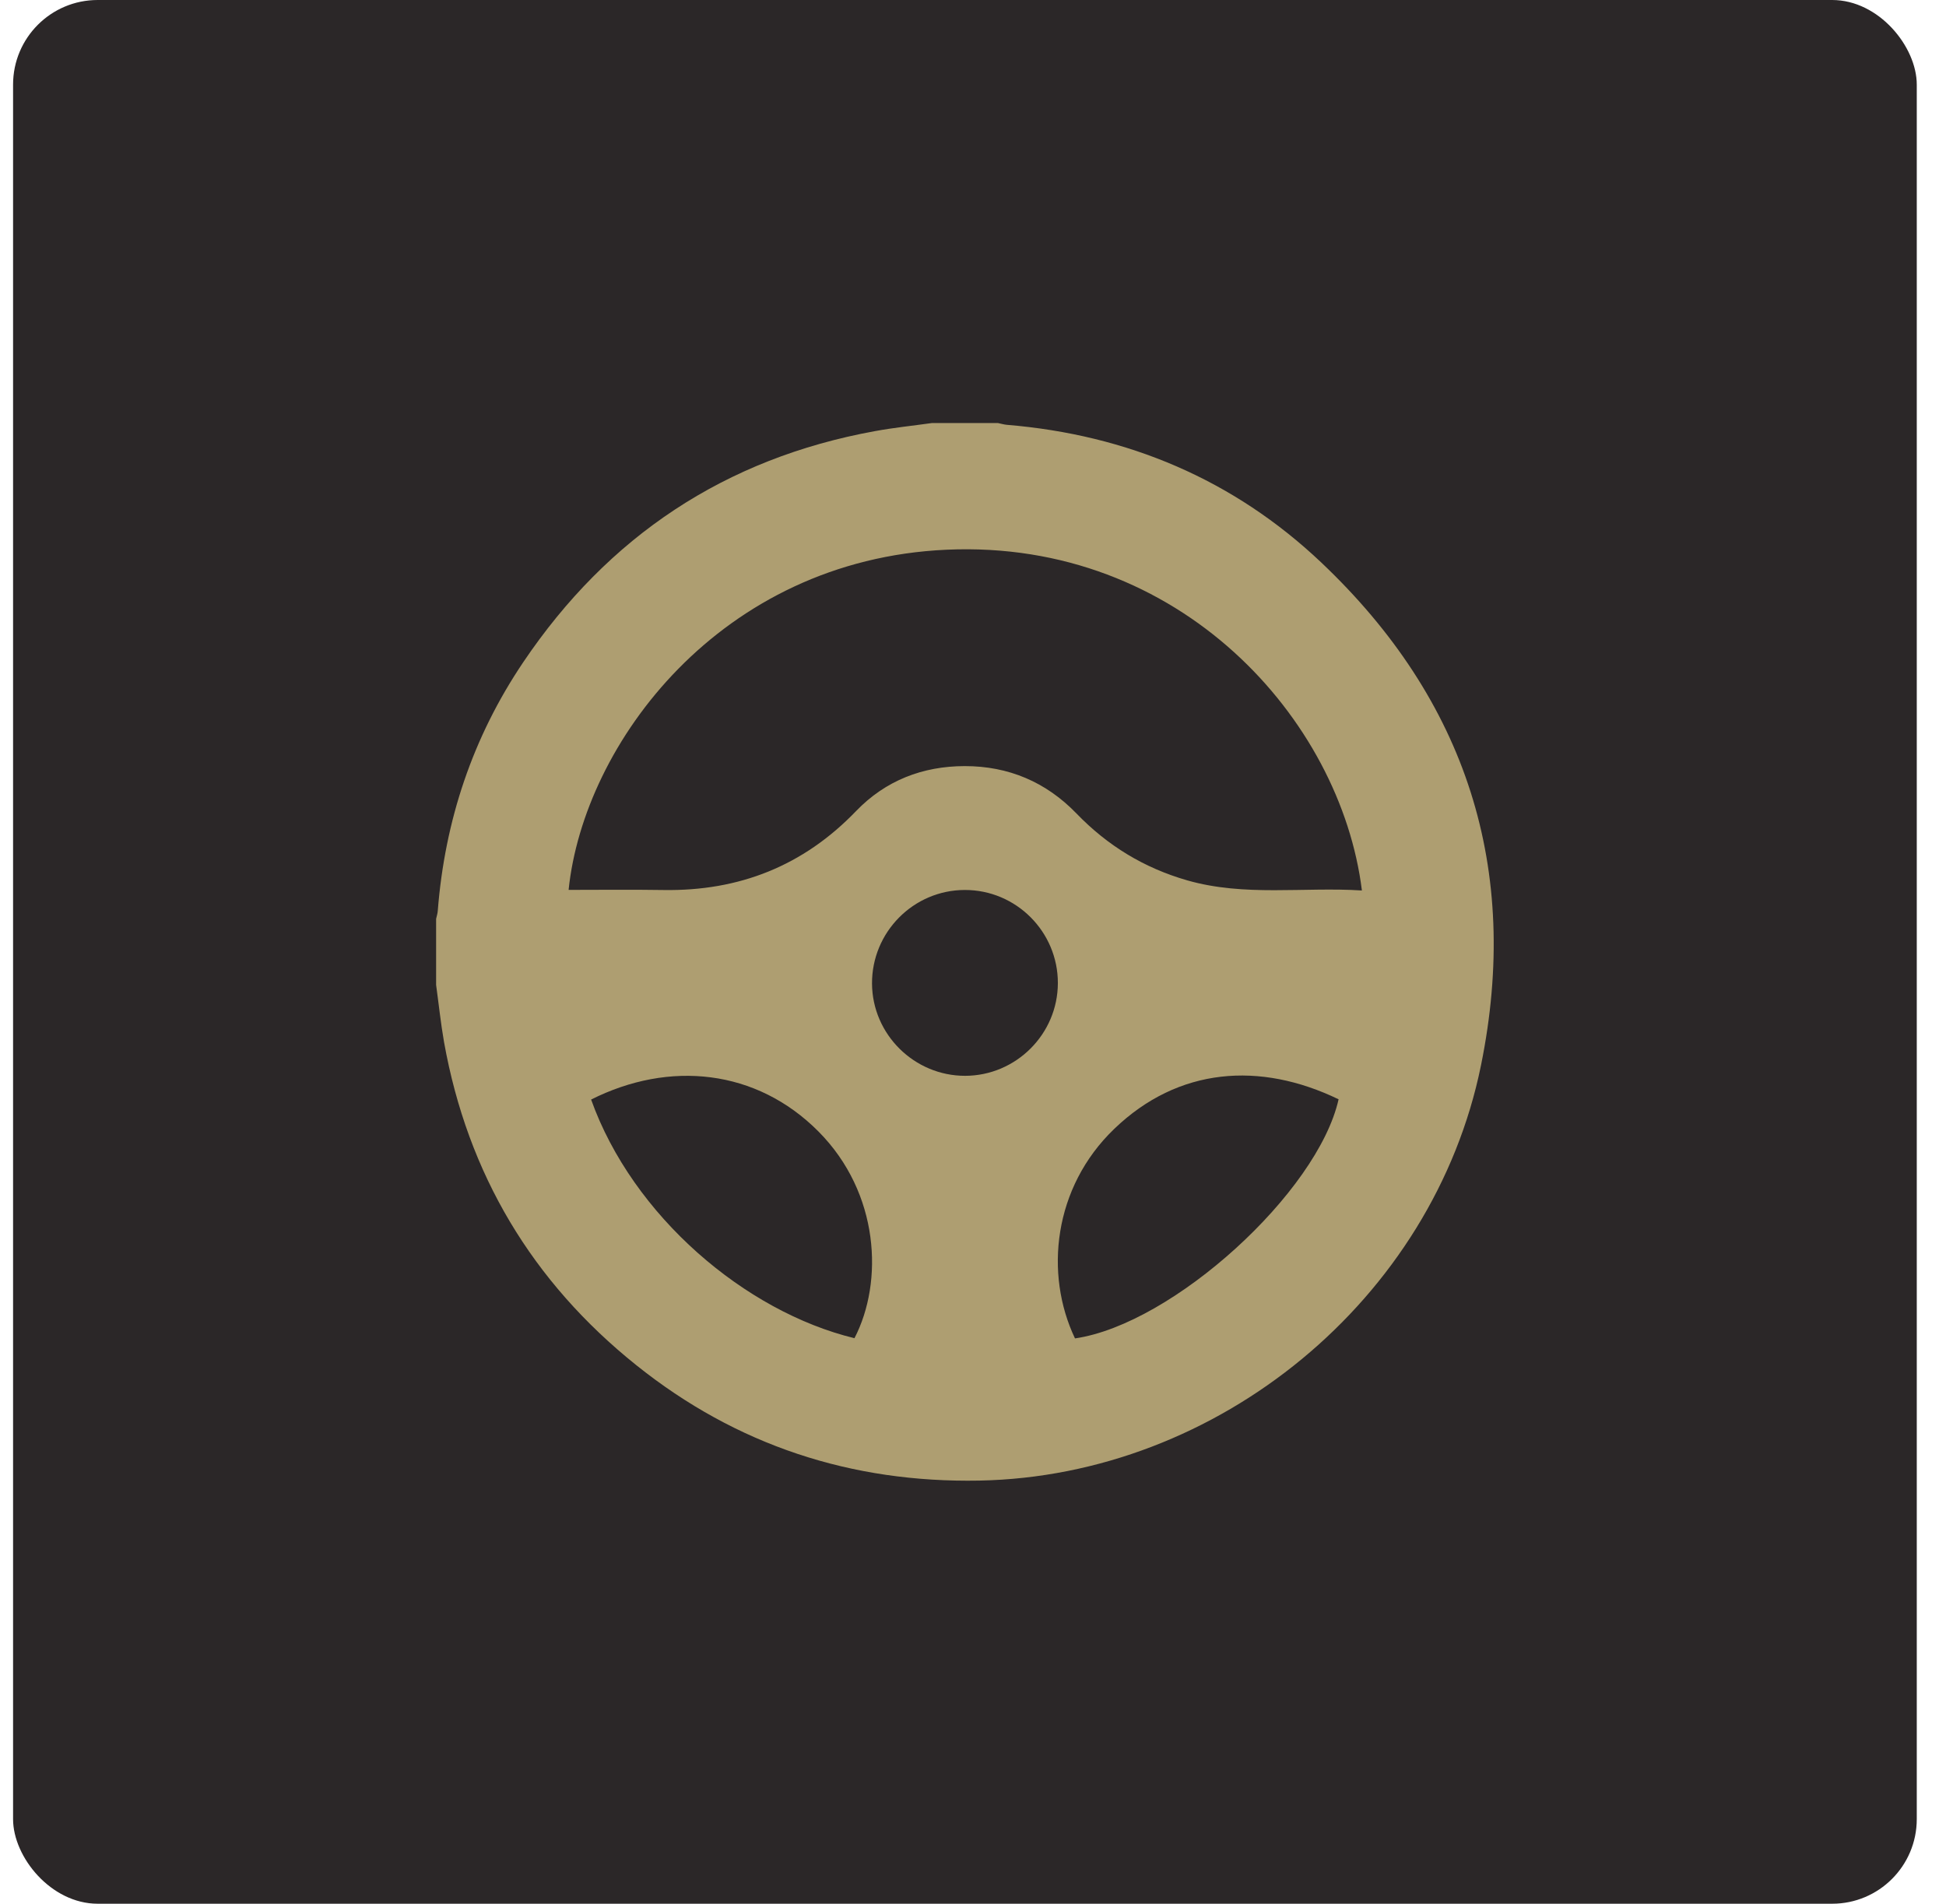
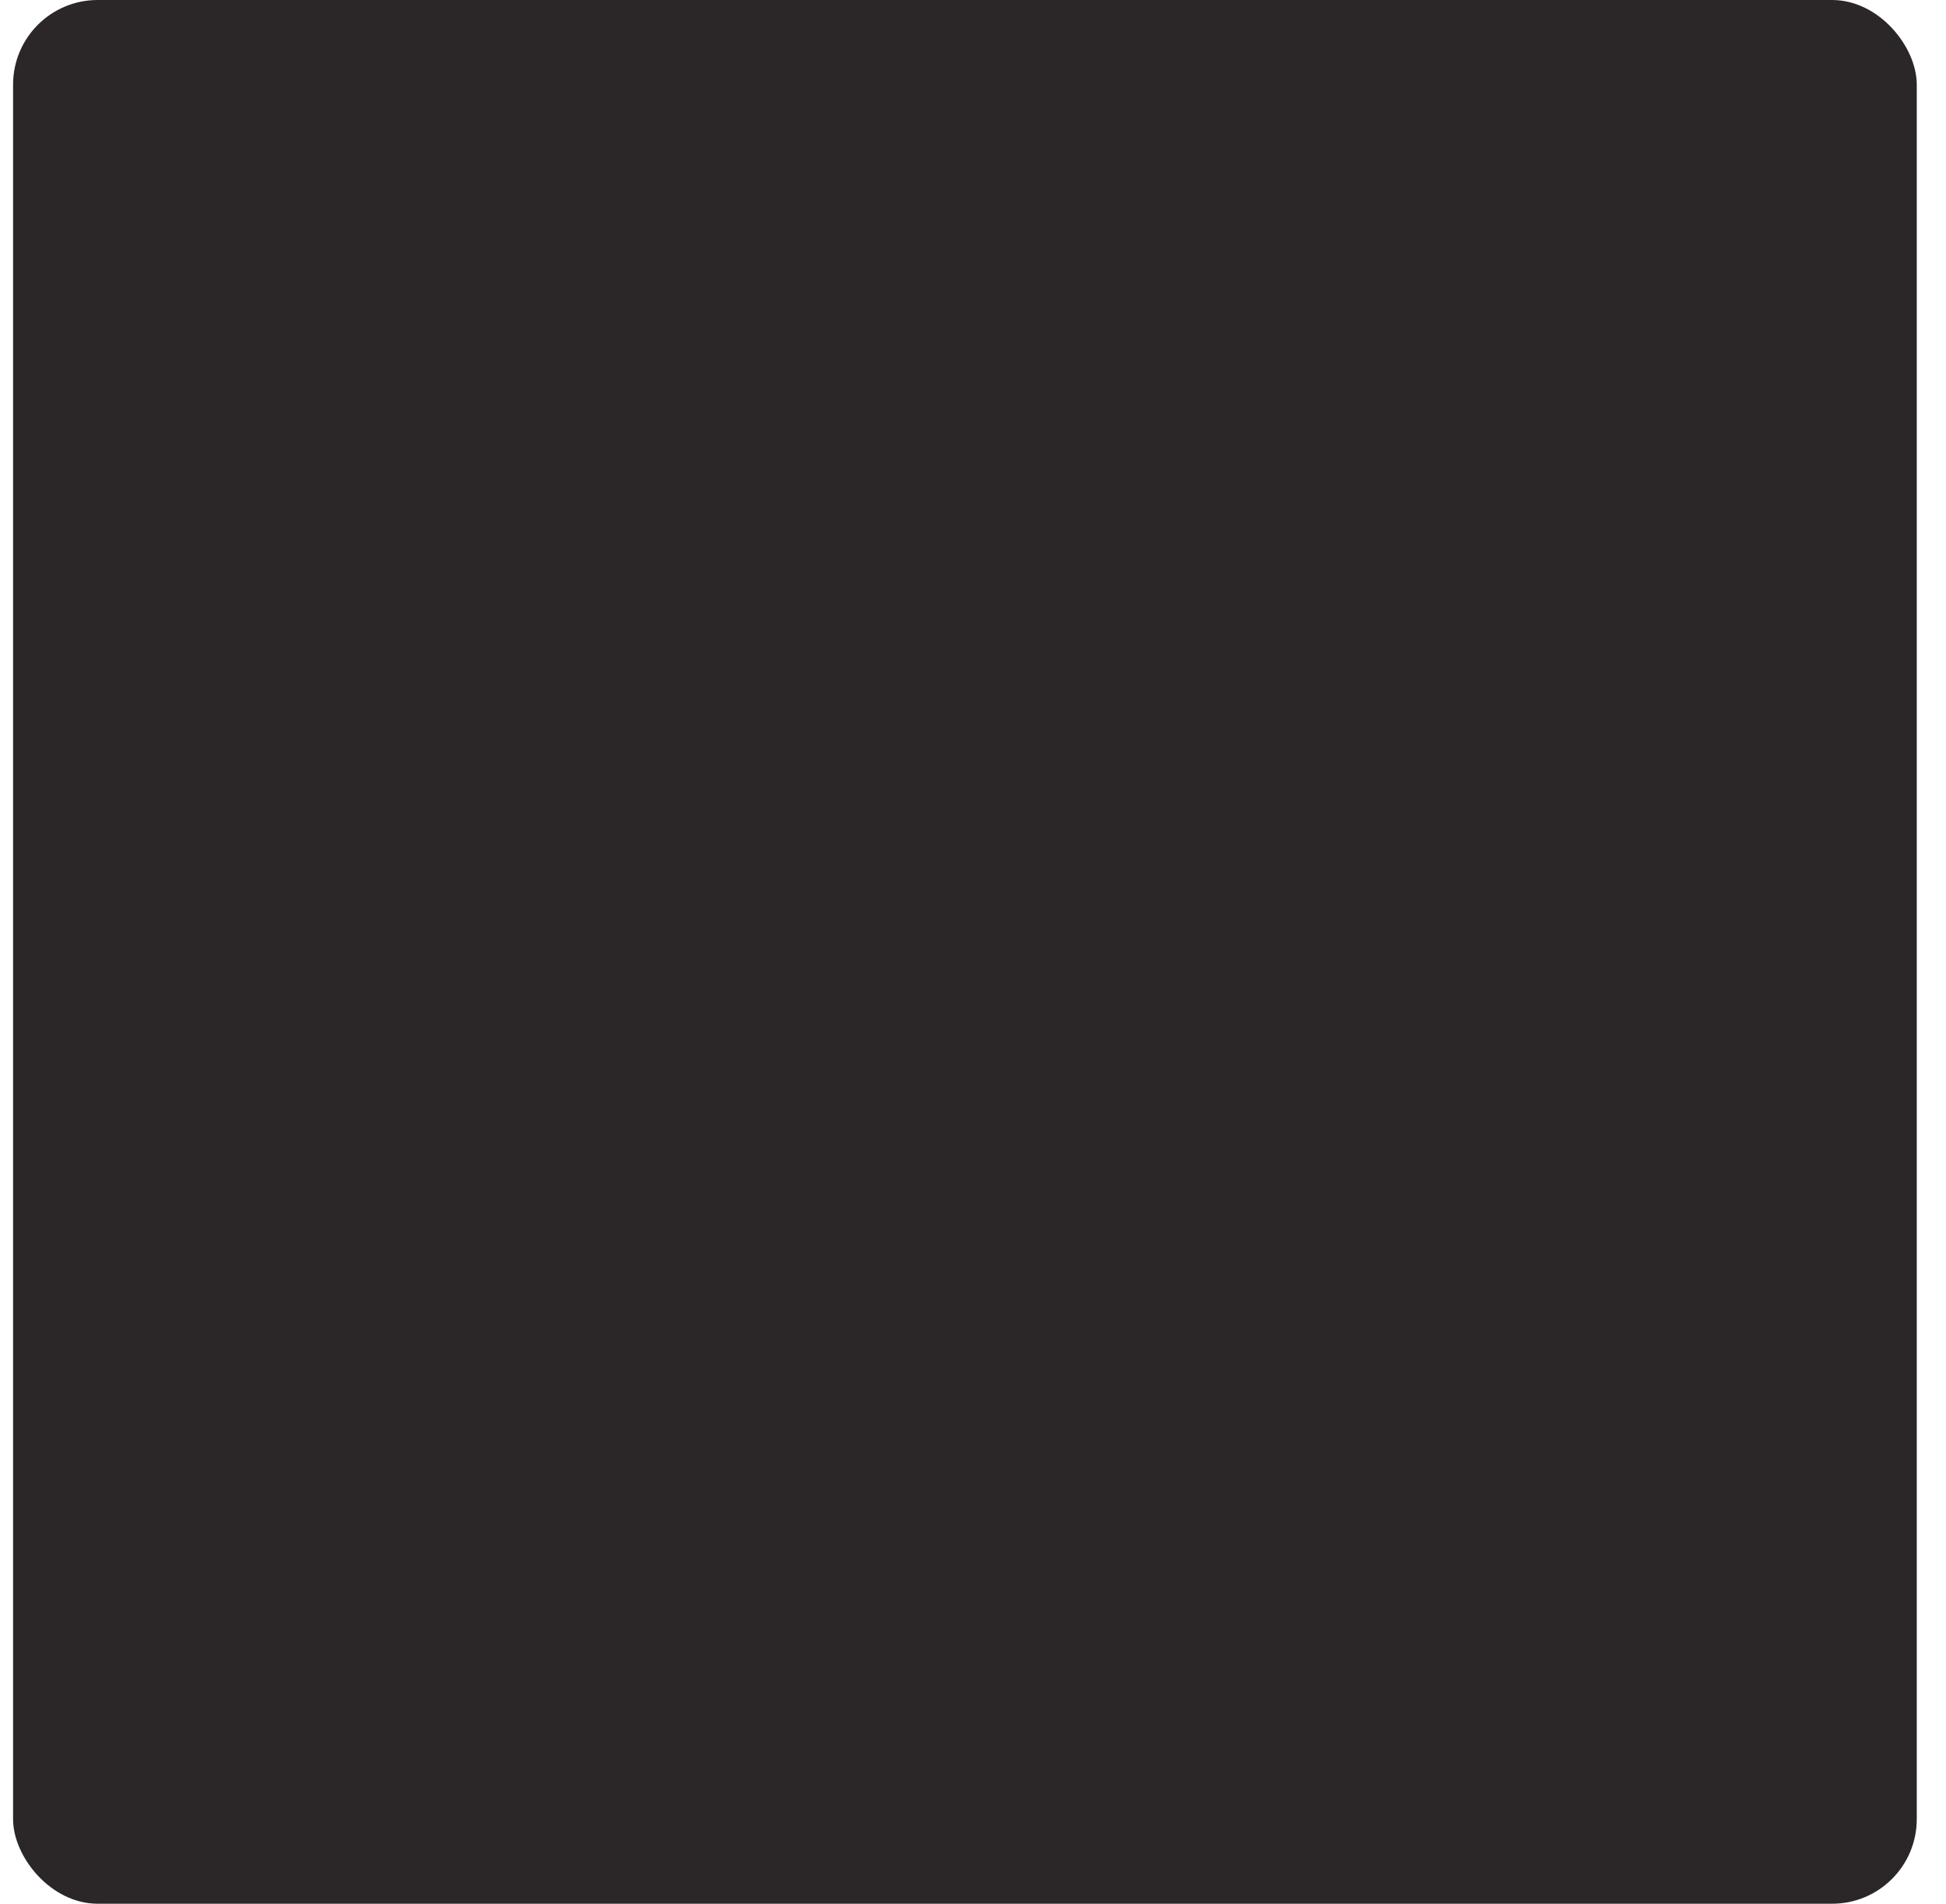
<svg xmlns="http://www.w3.org/2000/svg" width="46" height="45" viewBox="0 0 46 45" fill="none">
  <rect x="0.309" width="45" height="45" rx="2" fill="#2B2728" />
-   <path d="M22.028 10C22.549 10 23.07 10 23.59 10C23.661 10.014 23.731 10.036 23.803 10.042C26.651 10.278 29.162 11.336 31.232 13.296C34.664 16.546 35.953 20.54 35.008 25.182C33.883 30.714 28.796 34.891 23.149 34.998C20.125 35.054 17.408 34.164 15.045 32.273C12.579 30.3 11.054 27.747 10.496 24.631C10.418 24.184 10.371 23.732 10.309 23.282C10.309 22.761 10.309 22.24 10.309 21.719C10.322 21.657 10.344 21.594 10.348 21.531C10.515 19.397 11.173 17.426 12.368 15.654C14.374 12.678 17.139 10.836 20.681 10.191C21.127 10.109 21.579 10.063 22.028 10ZM32.193 21.049C31.693 17.007 27.896 12.746 22.377 12.994C17.025 13.234 13.797 17.578 13.441 21.035C14.19 21.035 14.938 21.026 15.686 21.038C17.471 21.066 18.989 20.469 20.237 19.171C20.93 18.452 21.807 18.11 22.804 18.109C23.838 18.108 24.726 18.484 25.446 19.229C26.18 19.99 27.047 20.518 28.065 20.81C29.425 21.199 30.813 20.961 32.193 21.049H32.193ZM25.411 31.637C27.722 31.302 31.147 28.189 31.642 25.985C29.784 25.087 27.854 25.227 26.339 26.684C24.898 28.068 24.684 30.113 25.411 31.637V31.637ZM20.198 31.632C20.889 30.3 20.792 28.201 19.348 26.747C17.881 25.27 15.822 25.061 13.973 25.991C14.957 28.745 17.616 31.006 20.198 31.632ZM22.815 25.43C24.018 25.427 25.003 24.443 25.006 23.24C25.009 22.025 24.019 21.034 22.805 21.037C21.592 21.039 20.606 22.036 20.613 23.251C20.62 24.451 21.612 25.432 22.816 25.43H22.815Z" fill="#AE9E71" />
</svg>